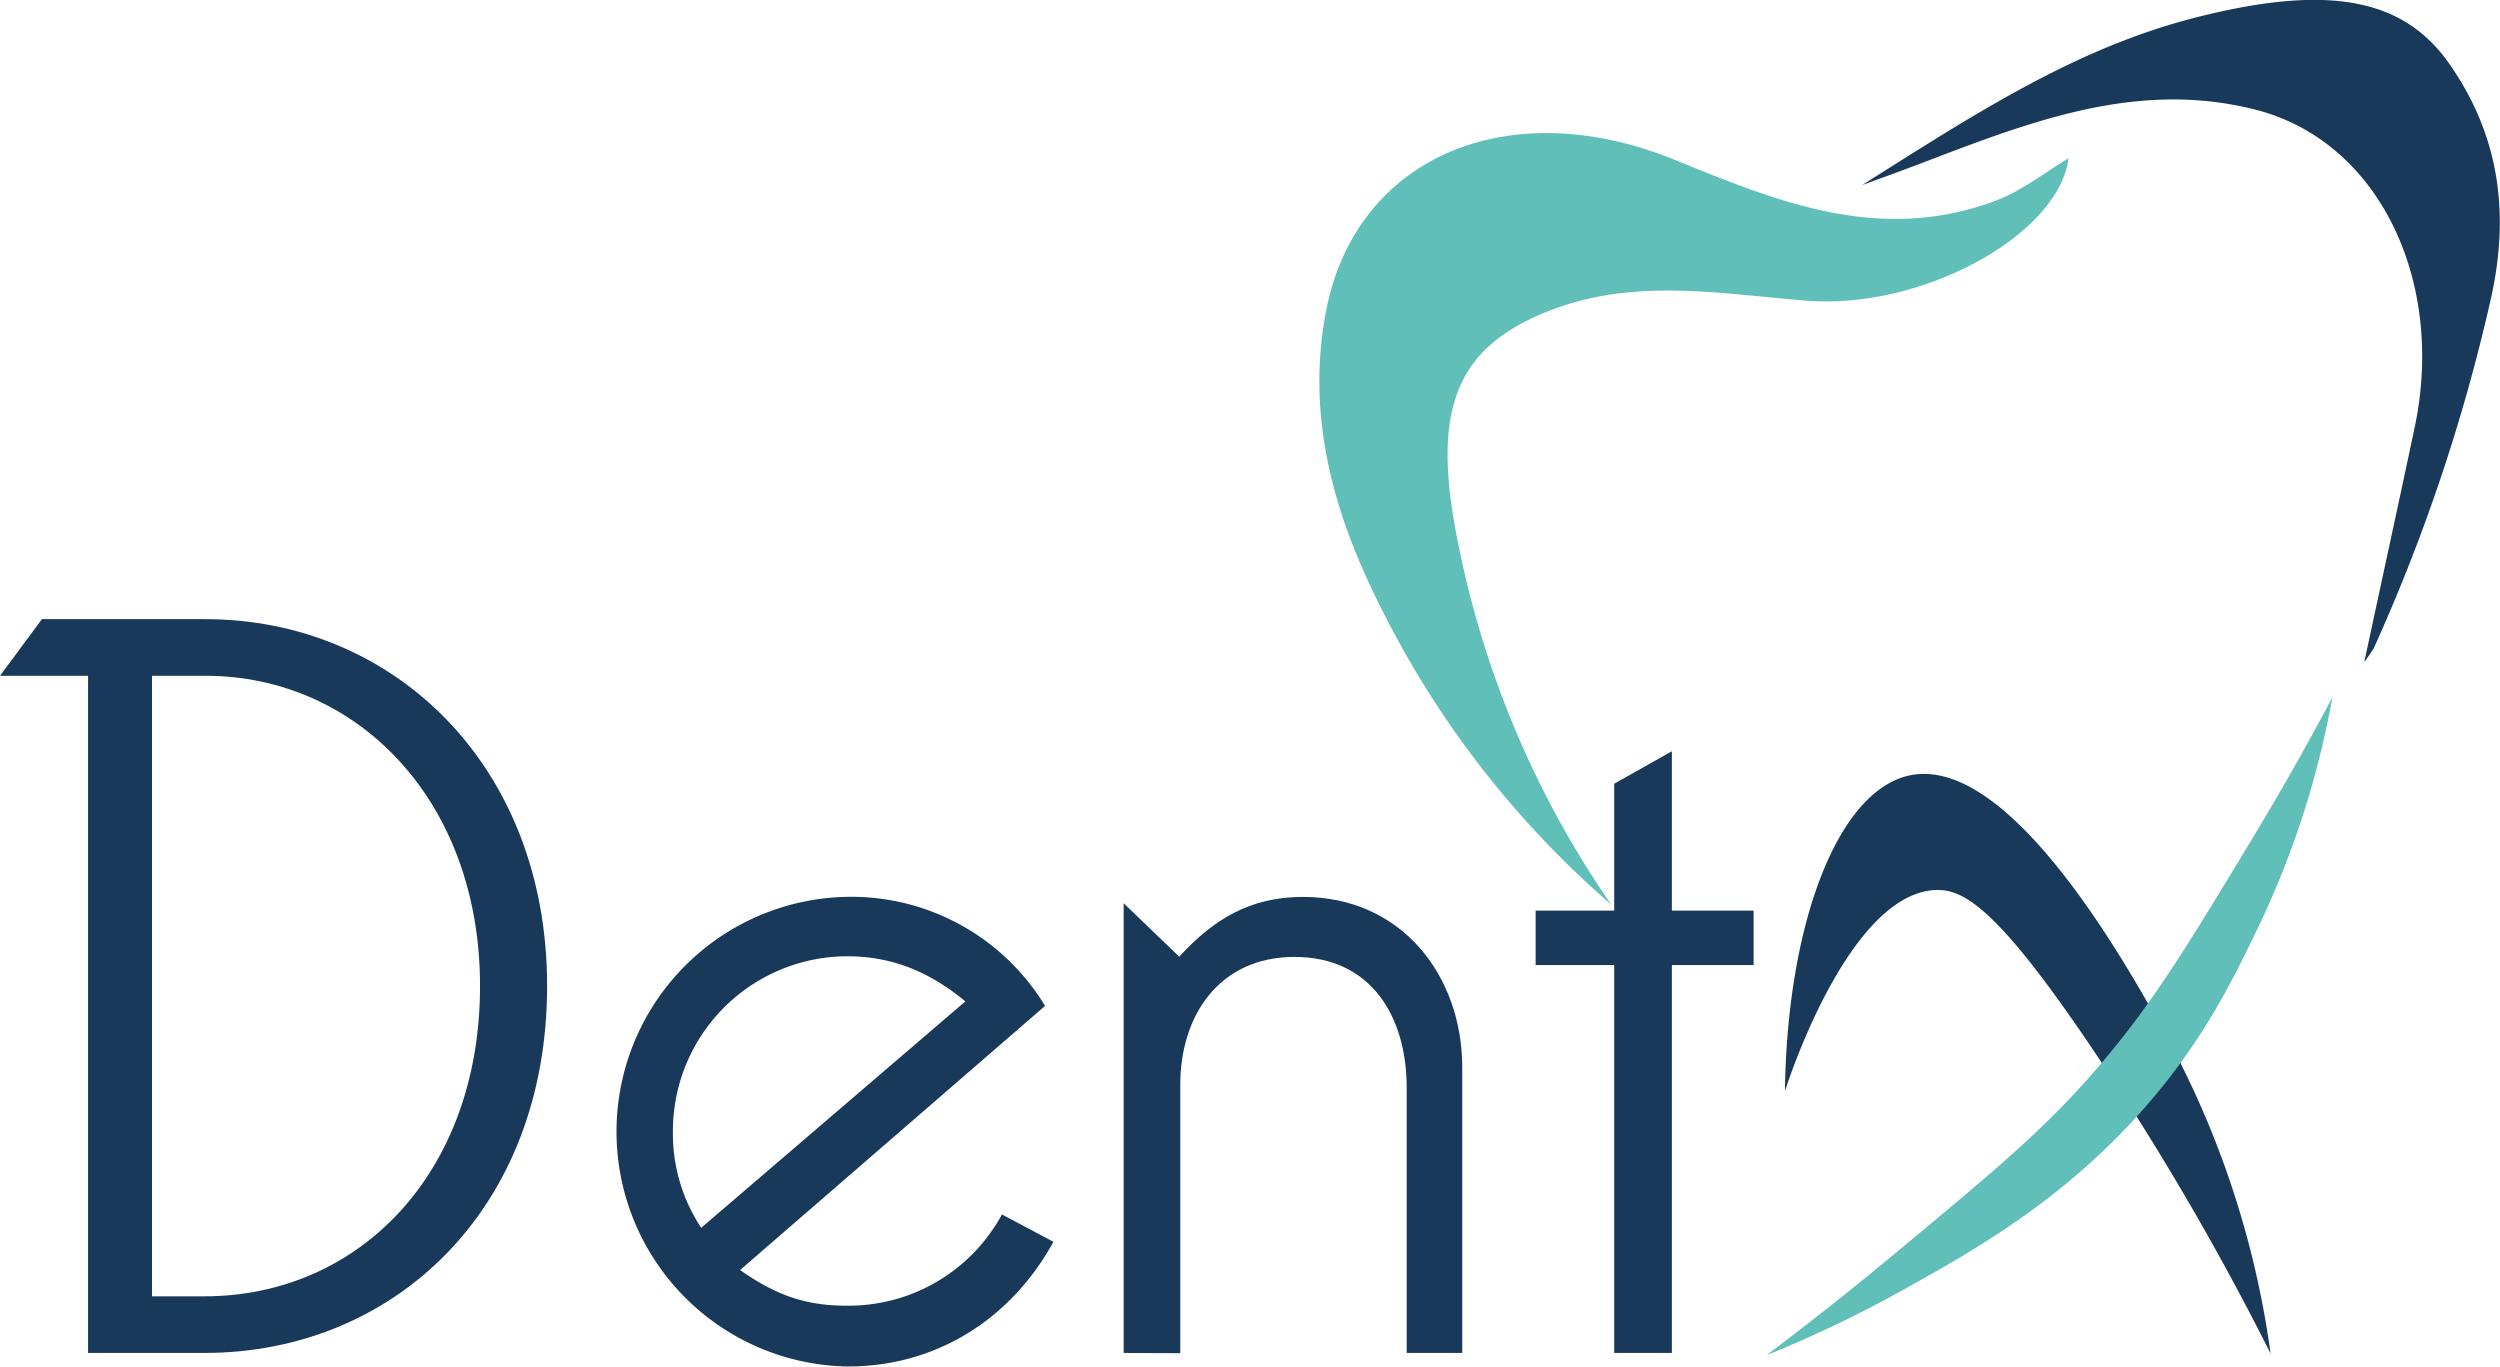
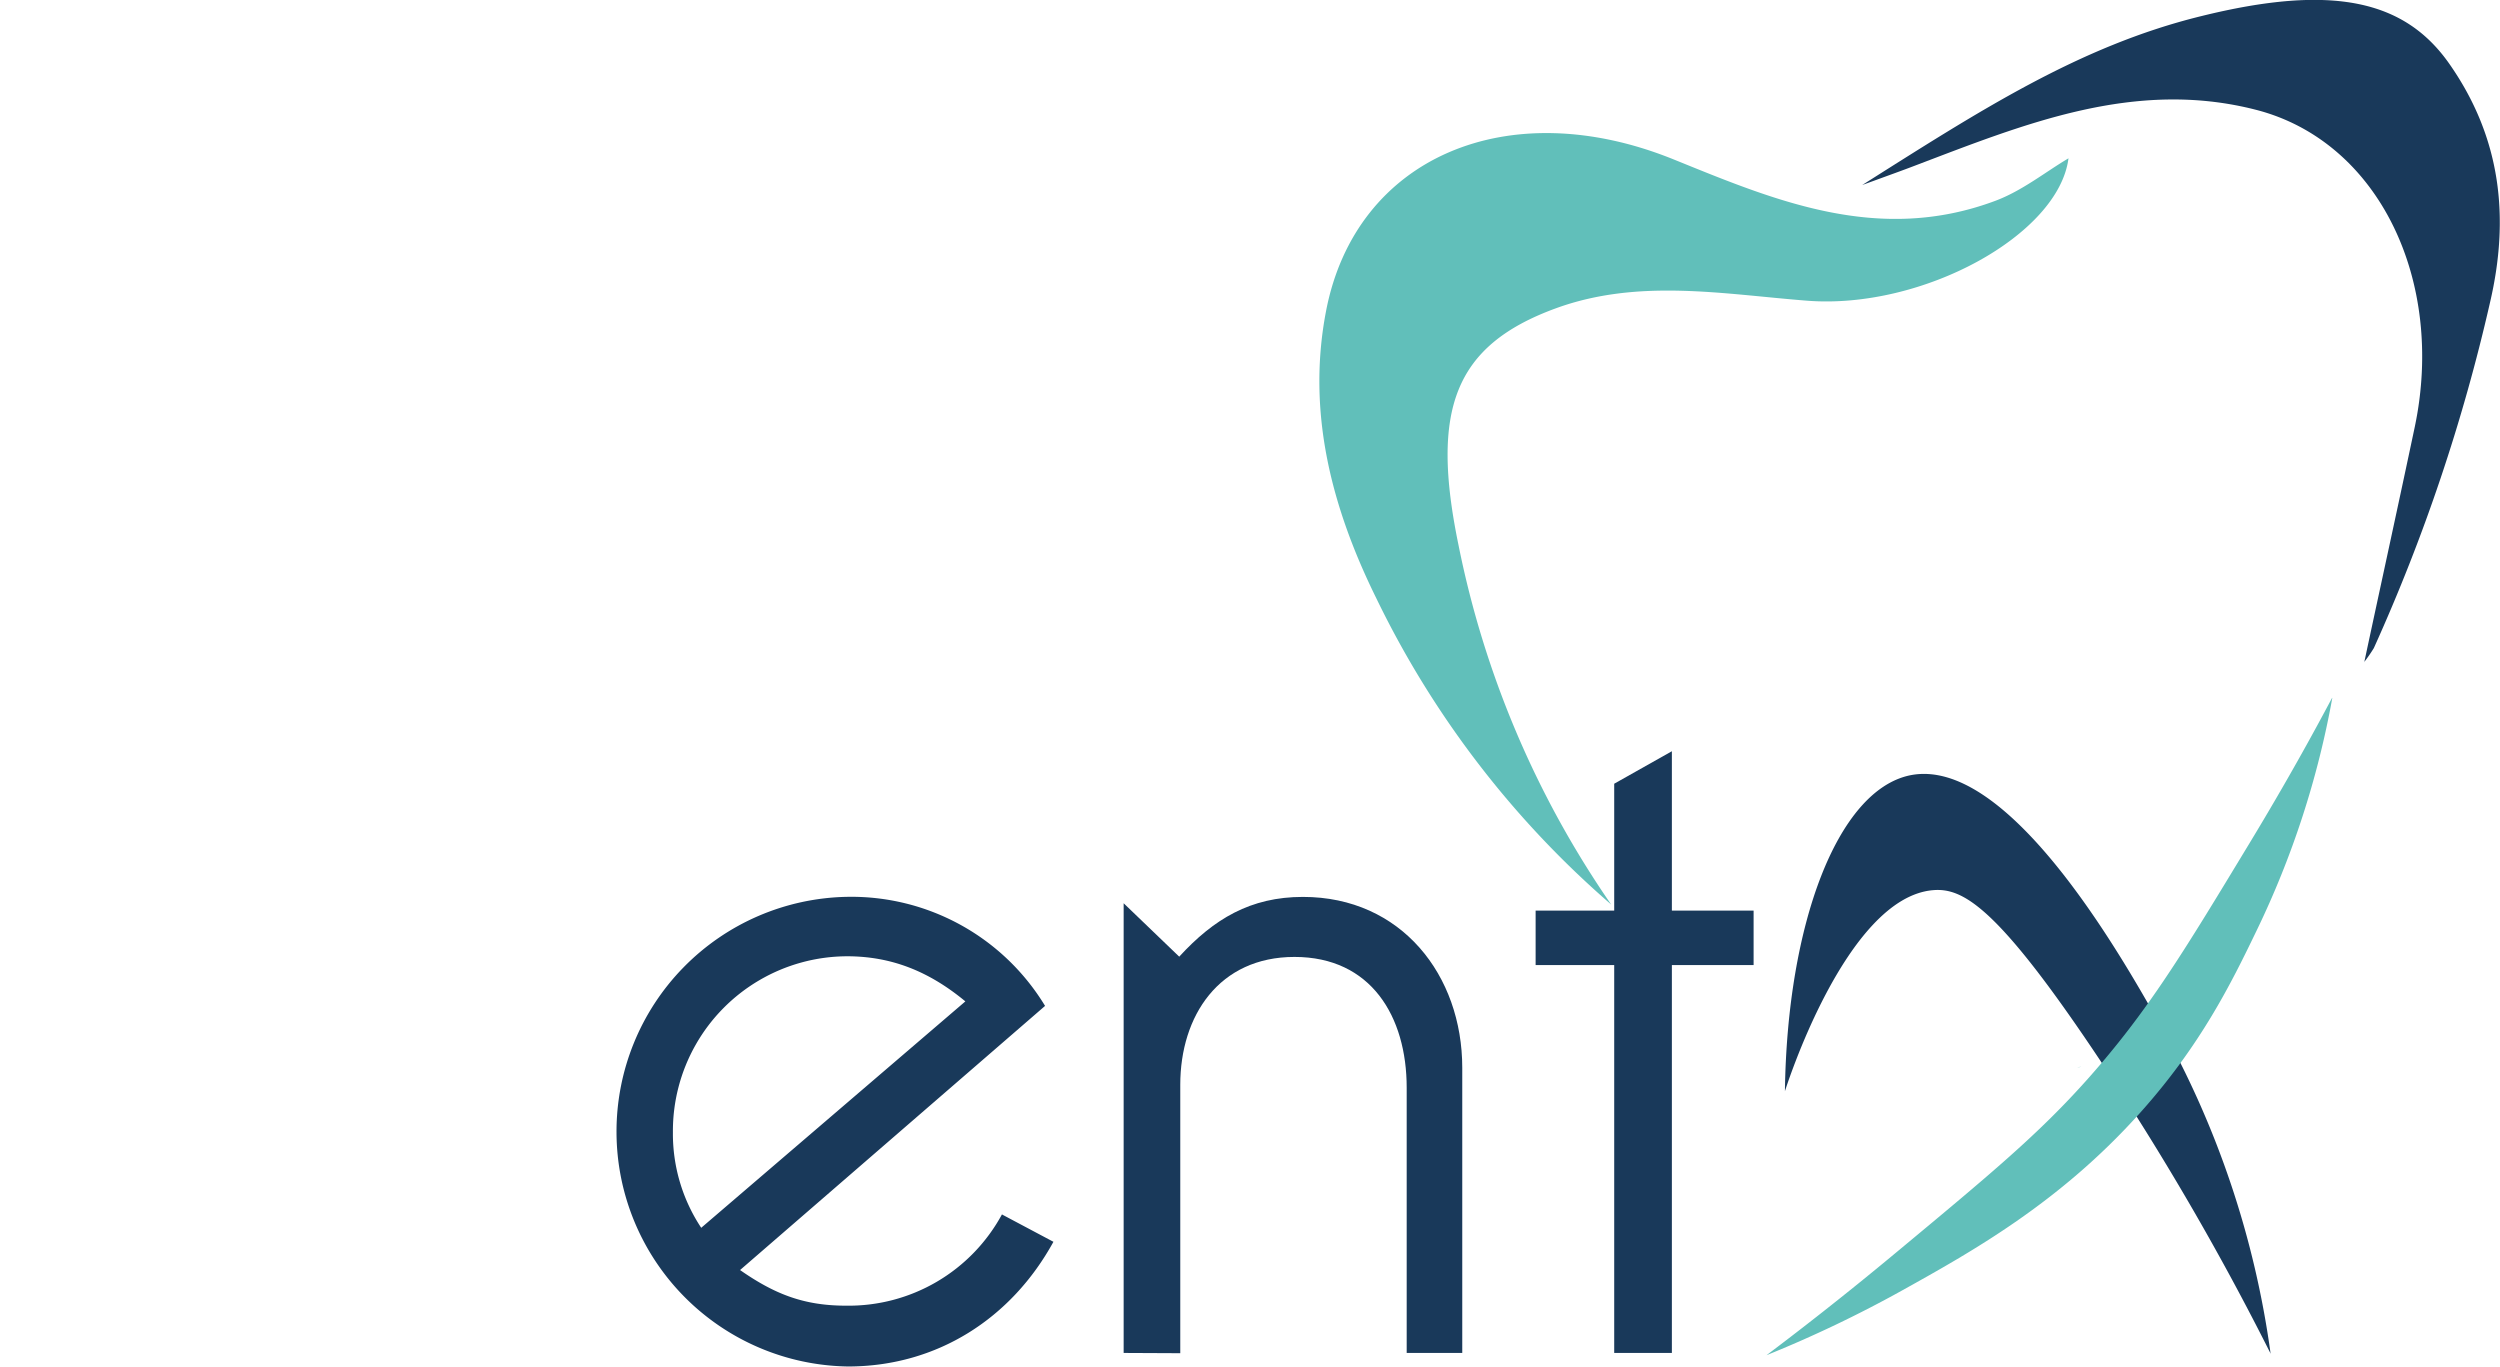
<svg xmlns="http://www.w3.org/2000/svg" viewBox="0 0 382.37 209.01">
  <defs>
    <style>.a{fill:#61bfba;}.b{fill:#19395a;}</style>
  </defs>
  <title>Asset 1</title>
  <path class="a" d="M316.37,24.22c-1.5,11.7-22.33,23.16-40,21.77-12.81-1-25.76-3.44-38.39,1.16-15.64,5.71-19.15,15.59-14.92,36.14a147.5,147.5,0,0,0,23.37,55.06,146,146,0,0,1-35.87-46.73c-6.92-14-10.73-28.63-7.73-44.11C207.39,24,230.68,14.13,256,24.39c15.49,6.28,31.3,13,49.17,6.33,4.14-1.55,7.66-4.41,11.19-6.5" />
  <path class="b" d="M361.61,101.27c2.72-12.7,5.27-24.35,7.73-36C374,43,363.89,21.68,345.11,16.81,326.5,12,309.57,19,292.82,25.36c-1.72.66-3.45,1.28-8,2.94C302.7,17,318,7.06,336.62,2.48c20.18-5,31.19-2.44,38,7.28,8,11.43,9.22,23.68,6.22,36.52a278.24,278.24,0,0,1-17.77,52.85,23.44,23.44,0,0,1-1.48,2.14" />
  <path class="b" d="M347.29,207.08a141.64,141.64,0,0,0-16.85-50.24c-6-10.68-23.41-41.43-38.39-38.24C281,121,273.34,141.38,273,166.9v0s9.26-29.61,22.65-30.75c4.58-.39,9.86,2.52,25.34,25.7a423.72,423.72,0,0,1,26.33,45.25" />
  <path class="a" d="M356.68,106.75c-2.83,5.34-7.08,13.08-12.63,22.23-10.25,16.94-15.6,25.76-24.7,36-7.49,8.42-14.73,14.45-29.22,26.49-8.13,6.77-15.09,12.15-19.95,15.81A187,187,0,0,0,291,197.33c10.45-5.82,24-13.35,36.29-27.09,9.32-10.38,14-19.91,17.86-27.92a137.87,137.87,0,0,0,11.57-35.57m-38.4,56.34a2.22,2.22,0,0,1-.61.24l.61-.24" />
-   <path class="b" d="M6.41,94.7h25c28.7,0,52.27,22.28,52.27,56.11,0,34.15-23.41,56.12-52.43,56.12H13.47V103.36H0Zm25,8.66H23.25v94.91h8c23.57,0,42.17-18.76,42.17-47.46,0-28.53-18.92-47.45-42-47.45" />
  <path class="b" d="M153.27,185.76l7.85,4.17C154.71,201.63,143.33,209,129.7,209a35.92,35.92,0,0,1-.16-71.83,34.65,34.65,0,0,1,30.3,16.68l-46.65,40.4c5.29,3.69,9.77,5.45,16.19,5.45a26.68,26.68,0,0,0,23.89-14m-50.35-12.5a26,26,0,0,0,4.33,14.59l40.4-34.63c-5.61-4.65-11.38-6.9-18.11-6.9a26.73,26.73,0,0,0-26.62,26.94" />
  <path class="b" d="M171.86,206.93V138.15l8.5,8.17c5.29-5.77,10.9-9.14,18.92-9.14,15.07,0,24.37,12,24.37,26.14v43.61h-8.5V166.36c0-10.9-5.45-20-17.16-20-11.54,0-17.47,9-17.47,19.56v41.05Z" />
  <polygon class="b" points="246.89 206.93 246.89 147.61 234.87 147.61 234.87 139.27 246.89 139.27 246.89 119.87 255.71 114.9 255.71 139.27 268.21 139.27 268.21 147.61 255.71 147.61 255.71 206.93 246.89 206.93" />
</svg>